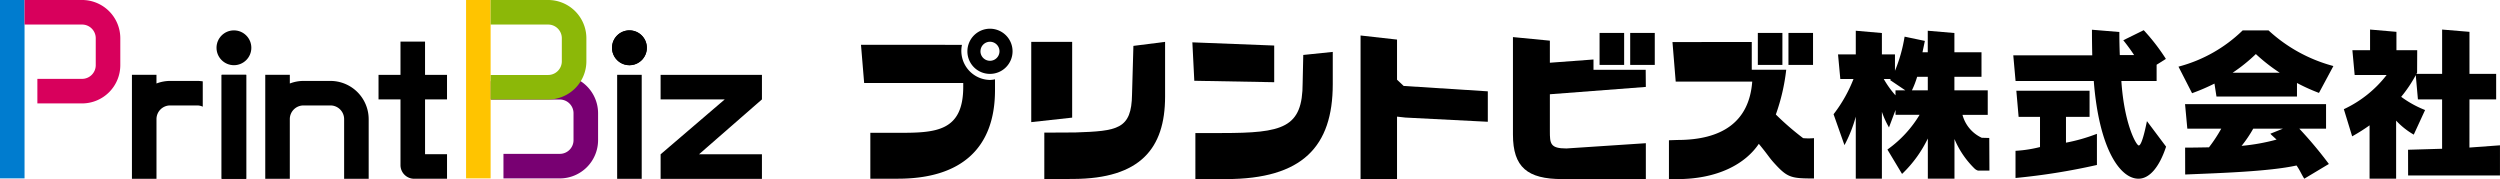
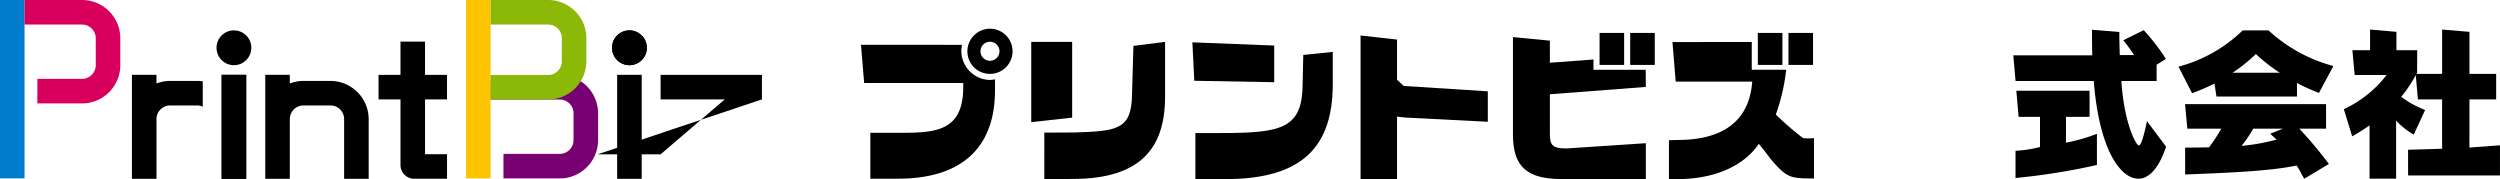
<svg xmlns="http://www.w3.org/2000/svg" id="グループ_63" data-name="グループ 63" width="328.519" height="23.533" viewBox="0 0 328.519 23.533">
  <g id="グループ_42" data-name="グループ 42">
    <g id="グループ_41" data-name="グループ 41">
      <g id="グループ_32" data-name="グループ 32" transform="translate(113.14 3.775)">
        <path id="パス_44" data-name="パス 44" d="M614.741,223.884a3.823,3.823,0,0,0,3.67,4.613,3.348,3.348,0,0,0,.671-.085v1.426c0,7.612-4.423,11.637-12.768,11.637H602.7v-6.03h3.8c4.8,0,8.408-.177,8.408-6.047v-.5H601.887l-.416-5.016Z" transform="translate(-601.471 -221.767)" />
        <g id="グループ_25" data-name="グループ 25" transform="translate(13.984)">
          <path id="パス_45" data-name="パス 45" d="M611.48,225.325a2.967,2.967,0,1,1,2.956,2.977A2.953,2.953,0,0,1,611.48,225.325Zm1.716,0a1.25,1.25,0,1,0,1.243-1.243A1.246,1.246,0,0,0,613.2,225.328Z" transform="translate(-611.48 -222.369)" />
        </g>
        <g id="グループ_26" data-name="グループ 26" transform="translate(22.373 1.727)">
          <path id="パス_46" data-name="パス 46" d="M622.861,233.56l-5.376.591V223.605h5.376Z" transform="translate(-617.484 -223.605)" />
          <path id="パス_47" data-name="パス 47" d="M618.714,235.531l4.068-.021c5.555-.187,7.4-.4,7.459-5.007l.18-6.37,4.163-.528V230.8c0,6.835-3.292,10.776-12.033,10.818l-3.838.021Z" transform="translate(-616.996 -223.605)" />
        </g>
        <g id="グループ_27" data-name="グループ 27" transform="translate(43.545 1.79)">
          <path id="パス_48" data-name="パス 48" d="M643.394,228.888l-10.5-.189-.254-5.05,10.755.42Z" transform="translate(-632.639 -223.65)" />
          <path id="パス_49" data-name="パス 49" d="M632.923,235.21h3.461c8.05,0,10.636-.658,10.636-6.592l.08-3.669,3.876-.4v4.238c0,8.176-3.962,12.474-14.047,12.474h-4.006Z" transform="translate(-632.526 -223.293)" />
        </g>
        <path id="パス_50" data-name="パス 50" d="M654.35,233.789l-1.1-.122v8.206h-4.792V223.005l4.792.537v5.271l.87.822,11.06.708v4Z" transform="translate(-582.81 -222.116)" />
        <g id="グループ_28" data-name="グループ 28" transform="translate(85.673 1.098)">
          <path id="パス_51" data-name="パス 51" d="M680.255,237.1v4.714H669.269c-4.571,0-6.477-1.551-6.477-5.848v-12.81l4.852.469v2.9l5.732-.426v1.351h6.86l.018,2.254-12.61.964v4.816c0,1.657.031,2.307,2.17,2.307Z" transform="translate(-662.792 -223.155)" />
        </g>
        <g id="グループ_29" data-name="グループ 29" transform="translate(106.173 0.552)">
          <path id="パス_52" data-name="パス 52" d="M688.347,223.62v3.644h4.528a25.982,25.982,0,0,1-1.365,5.881,35.977,35.977,0,0,0,3.588,3.106,7.724,7.724,0,0,0,1.426,0v5.3c-2.874,0-3.445-.1-4.991-1.762-.985-1.055-.838-1.067-2.258-2.791-1.762,2.621-5.373,4.637-10.762,4.637h-1.049v-5.106l1.112-.038c5.85,0,9.433-2.361,9.833-7.669H678.352l-.425-5.2Z" transform="translate(-677.465 -222.425)" />
          <rect id="長方形_15" data-name="長方形 15" width="3.229" height="4.203" transform="translate(11.679)" />
          <rect id="長方形_16" data-name="長方形 16" width="3.229" height="4.203" transform="translate(15.704)" />
        </g>
-         <path id="パス_53" data-name="パス 53" d="M712.424,236.623a4.625,4.625,0,0,1-2.533-3.011h3.318v-3.226h-4.381v-1.772h3.561v-3.226h-3.561v-2.53l-3.5-.3v2.831h-.694l.313-1.494-2.662-.559-.025.138a19.9,19.9,0,0,1-1.242,4.349v-2.153H699.3v-2.812l-3.431-.3v3.113h-2.333l.3,3.226h1.734a18.607,18.607,0,0,1-2.572,4.571l-.049.06,1.431,4.061.148-.278a18.014,18.014,0,0,0,1.34-3.465V242H699.3v-8.787a11.5,11.5,0,0,0,.786,1.79l.144.265.862-2.3v.641h3.16a15.17,15.17,0,0,1-4.126,4.488l-.1.074,1.921,3.2.123-.112a16.129,16.129,0,0,0,3.268-4.543V242h3.5v-5.213a11.785,11.785,0,0,0,2.657,3.9,1.159,1.159,0,0,0,.447.254h1.489l-.021-4.291Zm-7.092-8.008v1.772h-2.086a11.532,11.532,0,0,0,.685-1.772Zm-4.244,1.772v.662a12.272,12.272,0,0,1-1.544-2.152h.919l-.078.147,1.991,1.343Z" transform="translate(-565.145 -222.294)" />
        <g id="グループ_30" data-name="グループ 30" transform="translate(151.421 0.131)">
          <path id="パス_54" data-name="パス 54" d="M716.693,235.026v-3.387h3.1V228.2H710.17l.3,3.437h2.811V235.6a16.806,16.806,0,0,1-3.089.488l-.13.007v3.567l.145-.01a84.4,84.4,0,0,0,10.443-1.672l.11-.022v-4.092l-.182.064A23.177,23.177,0,0,1,716.693,235.026Z" transform="translate(-709.769 -220.184)" />
          <path id="パス_55" data-name="パス 55" d="M727.415,234.473l-.061.3c-.5,2.4-.824,2.9-1.01,2.9-.335,0-1.92-2.824-2.29-8.474h4.633v-2.136l1.214-.764-.068-.116a26.41,26.41,0,0,0-2.772-3.584l-.07-.075-2.684,1.322.106.133c.5.63.929,1.225,1.316,1.812h-1.881c-.04-1.039-.059-1.966-.059-2.9v-.127l-3.6-.3v.149c0,1.179.02,2.282.039,3.219H709.852l.3,3.368H720.43c.683,8.868,3.437,12.84,5.872,12.84,1.431,0,2.712-1.473,3.607-4.144l.022-.068Z" transform="translate(-709.852 -222.463)" />
        </g>
        <g id="グループ_31" data-name="グループ 31" transform="translate(173.127 0.215)">
          <path id="パス_56" data-name="パス 56" d="M727.29,230.738a26.665,26.665,0,0,0,2.828-1.221l.264,1.7h10.58v-1.78a24.671,24.671,0,0,0,2.776,1.263l.113.042,1.894-3.529-.165-.048a20.243,20.243,0,0,1-8.316-4.6l-.04-.039h-3.4l-.041.042a19.005,19.005,0,0,1-8.23,4.679l-.162.046,1.787,3.49Zm5.214-2.646a21.751,21.751,0,0,0,3.053-2.456,23.417,23.417,0,0,0,3.142,2.456Z" transform="translate(-725.388 -222.523)" />
          <path id="パス_57" data-name="パス 57" d="M741.022,232.686h3.514v-3.223H726.007l.3,3.223h4.457a19.377,19.377,0,0,1-1.612,2.449l-.306.006c-.957.017-1.862.034-2.588.034h-.242l.007,3.533.147-.006c4.335-.179,10.9-.386,14.485-1.179.426.588.648,1.155.949,1.623l.073.113,3.226-1.935-.088-.122A54,54,0,0,0,741.022,232.686Zm-2.988,1.433a26.474,26.474,0,0,1-4.6.826,16.019,16.019,0,0,0,1.531-2.259h3.9l-1.646.661.131.147Z" transform="translate(-725.142 -219.767)" />
        </g>
        <path id="パス_58" data-name="パス 58" d="M757.446,237.953l.005-6.325h3.507v-3.361h-3.507v-5.52l-3.593-.3v5.819h-3.373l.085-.165.014-2.942h-2.73v-2.413l-3.466-.3v2.712h-2.323l.3,3.261h4.2a15.2,15.2,0,0,1-5.513,4.439l-.11.05,1.094,3.57.15-.085a24,24,0,0,0,2.138-1.361v7.012h3.489v-7.63A9.977,9.977,0,0,0,750,236.179l.13.074,1.488-3.23-.133-.056a13.652,13.652,0,0,1-3.007-1.681,17.481,17.481,0,0,0,1.915-2.85l.285,3.192h3.177v6.483l-4.474.131.007,3.377h12.071v-3.961Z" transform="translate(-546.084 -222.338)" />
        <rect id="長方形_17" data-name="長方形 17" width="3.229" height="4.203" transform="translate(97.055 0.552)" />
        <rect id="長方形_18" data-name="長方形 18" width="3.229" height="4.203" transform="translate(101.08 0.552)" />
      </g>
      <g id="グループ_40" data-name="グループ 40">
        <g id="グループ_39" data-name="グループ 39">
          <g id="グループ_38" data-name="グループ 38">
            <g id="グループ_37" data-name="グループ 37">
              <path id="パス_59" data-name="パス 59" d="M554.006,227.506h-3.538a4.986,4.986,0,0,0-1.8.339V226.7H545.44v13.665h3.226v-5.853h0v-1.984a1.8,1.8,0,0,1,1.8-1.8h3.538a1.8,1.8,0,0,1,1.8,1.8v7.836h3.226v-7.836A5.032,5.032,0,0,0,554.006,227.506Z" transform="translate(-510.583 -216.872)" />
              <g id="グループ_33" data-name="グループ 33" transform="translate(28.452 3.991)">
                <rect id="長方形_19" data-name="長方形 19" width="3.226" height="13.666" transform="translate(0.675 5.841)" />
                <rect id="長方形_20" data-name="長方形 20" width="3.226" height="13.666" transform="translate(0.675 5.841)" />
                <ellipse id="楕円形_4" data-name="楕円形 4" cx="2.288" cy="2.288" rx="2.288" ry="2.288" />
              </g>
              <g id="グループ_34" data-name="グループ 34" transform="translate(80.424 3.991)">
                <rect id="長方形_21" data-name="長方形 21" width="3.226" height="13.666" transform="translate(0.675 5.841)" />
                <ellipse id="楕円形_5" data-name="楕円形 5" cx="2.288" cy="2.288" rx="2.288" ry="2.288" />
              </g>
              <ellipse id="楕円形_6" data-name="楕円形 6" cx="2.288" cy="2.288" rx="2.288" ry="2.288" transform="translate(80.424 3.991)" />
-               <path id="パス_60" data-name="パス 60" d="M595.941,229.932h0v-3.224H582.624v3.226h8.427l-8.425,7.213v3.226H595.94v-3.226h-8.27Z" transform="translate(-495.816 -216.871)" />
+               <path id="パス_60" data-name="パス 60" d="M595.941,229.932h0v-3.224H582.624v3.226h8.427l-8.425,7.213v3.226v-3.226h-8.27Z" transform="translate(-495.816 -216.871)" />
              <path id="パス_61" data-name="パス 61" d="M541.462,227.506h-3.538a4.979,4.979,0,0,0-1.8.339V226.7H532.9v13.665h3.226v-7.838a1.8,1.8,0,0,1,1.8-1.8h3.538a1.79,1.79,0,0,1,.743.163v-3.328A5.015,5.015,0,0,0,541.462,227.506Z" transform="translate(-515.563 -216.872)" />
              <path id="パス_62" data-name="パス 62" d="M565.093,231.175V227.95h-2.888v-4.373h-3.226v4.373h-2.886v3.225h2.886v8.655a1.8,1.8,0,0,0,1.8,1.774h4.316v-3.226h-2.888v-7.2Z" transform="translate(-506.352 -218.114)" />
              <g id="グループ_35" data-name="グループ 35">
                <path id="パス_63" data-name="パス 63" d="M523.716,219.667h-3.226v23.439h3.226V219.667Z" transform="translate(-520.491 -219.667)" fill="#007ccf" />
                <path id="パス_64" data-name="パス 64" d="M530.356,222.893a1.8,1.8,0,0,1,1.8,1.8v3.538a1.8,1.8,0,0,1-1.8,1.8h-5.871v3.226h5.871a5.032,5.032,0,0,0,5.027-5.027v-3.538a5.032,5.032,0,0,0-5.027-5.027H522.8v3.226Z" transform="translate(-519.574 -219.667)" fill="#d8005c" />
              </g>
              <path id="パス_65" data-name="パス 65" d="M578.474,227.311l.008-.015H566.636v2.42h9.094a1.8,1.8,0,0,1,1.8,1.8v3.539a1.8,1.8,0,0,1-1.8,1.8h-7.407v3.226h7.407a5.032,5.032,0,0,0,5.027-5.027v-3.539A5.024,5.024,0,0,0,578.474,227.311Z" transform="translate(-502.165 -216.637)" fill="#780072" />
              <g id="グループ_36" data-name="グループ 36" transform="translate(61.245)">
                <path id="パス_66" data-name="パス 66" d="M567.553,219.667h-3.226v23.439h3.226V219.667Z" transform="translate(-564.327 -219.667)" fill="#ffc400" />
                <path id="パス_67" data-name="パス 67" d="M574.193,222.893a1.8,1.8,0,0,1,1.8,1.8v3.026a1.8,1.8,0,0,1-1.8,1.8h-7.557v3.225h7.557a5.032,5.032,0,0,0,5.027-5.025v-3.026a5.032,5.032,0,0,0-5.027-5.027h-7.557v3.226Z" transform="translate(-563.41 -219.667)" fill="#8cb808" />
              </g>
            </g>
          </g>
        </g>
      </g>
    </g>
  </g>
</svg>